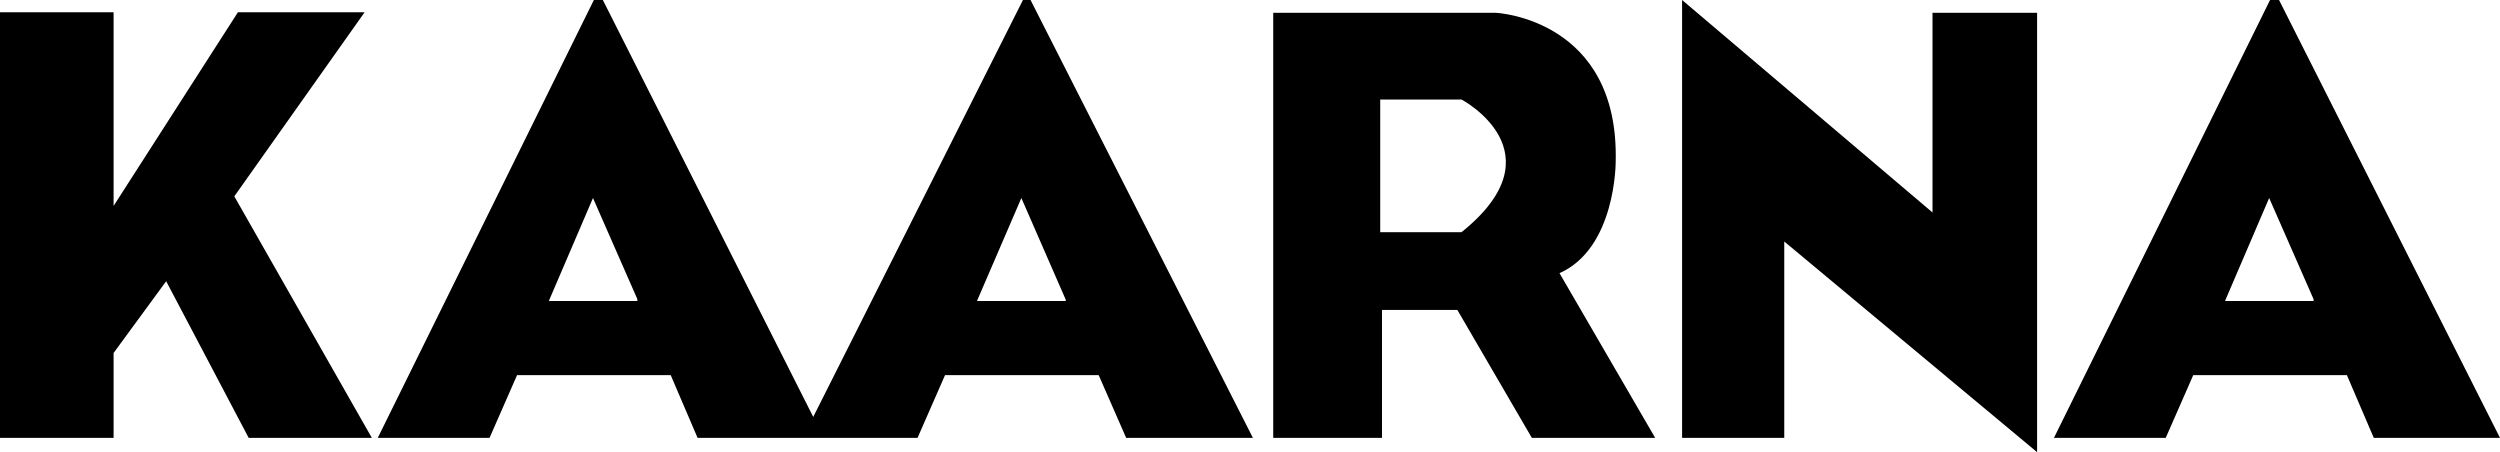
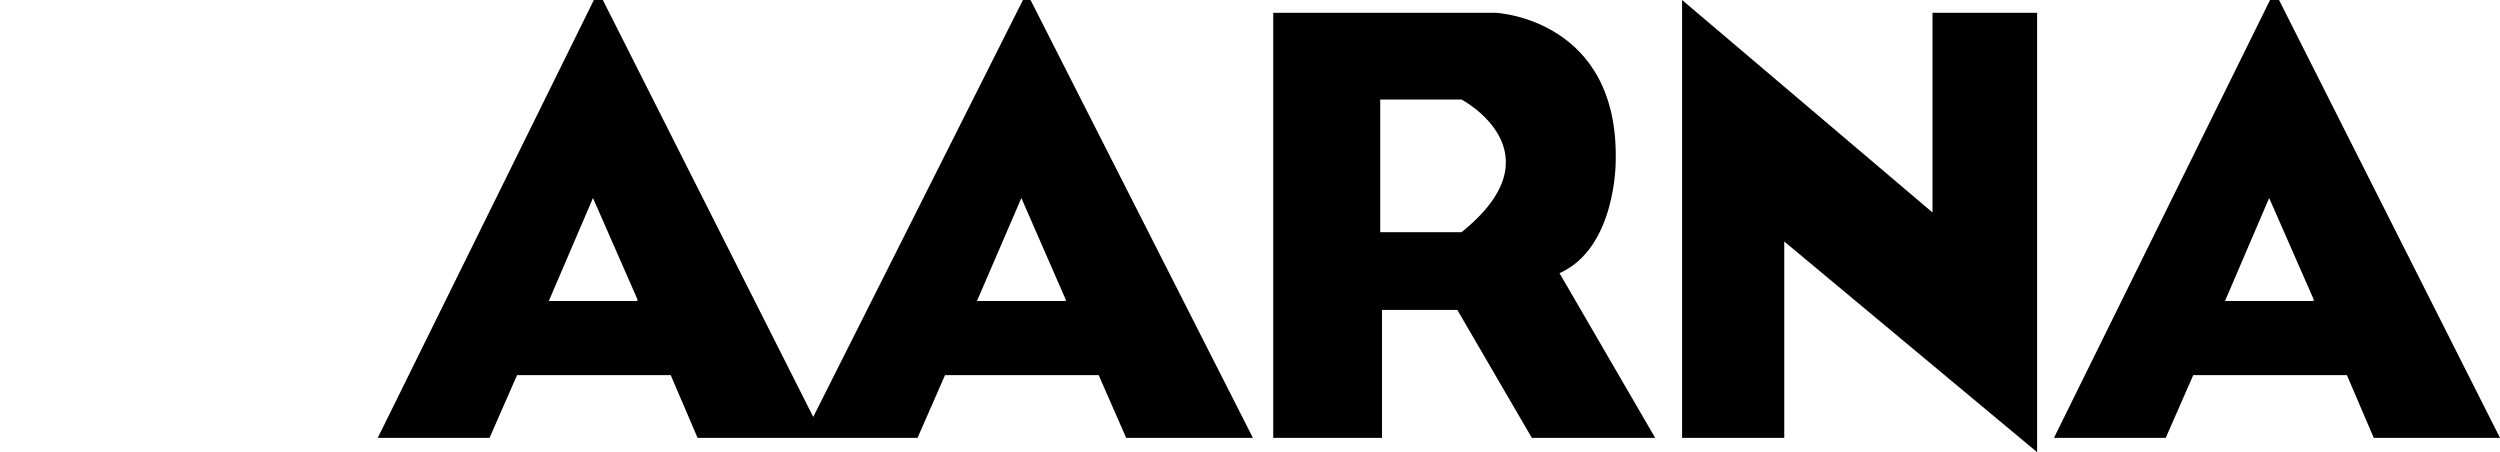
<svg xmlns="http://www.w3.org/2000/svg" id="Layer_1" data-name="Layer 1" viewBox="0 0 533.92 96.57">
  <defs>
    <style>
      .cls-1 {
        stroke-width: 0px;
      }
    </style>
  </defs>
-   <polygon class="cls-1" points="79.41 93.51 53.11 93.51 35.49 60.06 24.26 75.38 24.26 93.51 0 93.51 0 2.62 24.26 2.62 24.26 43.98 50.81 2.62 77.87 2.62 50.04 41.93 79.41 93.51" />
  <path class="cls-1" d="M220.09,0h-1.62l-44.79,89.04L128.75,0h-1.92l-46.15,93.51h23.87l5.88-13.4h32.81l5.74,13.4h46.98l5.87-13.4h32.81l5.87,13.4h27.07L220.09,0ZM136.12,64.28h-18.91l9.43-21.99,9.48,21.6v.39ZM227.61,64.28h-18.96l9.48-21.99,9.48,21.72v.27Z" />
  <path class="cls-1" d="M531.66,89.04l-3.08-6.1L486.73,0h-1.92l-46.15,93.51h23.87l5.88-13.4h32.81l5.74,13.4h26.96l-2.26-4.47ZM494.1,64.28h-18.91l9.43-21.99,9.48,21.6v.39Z" />
  <path class="cls-1" d="M333.06,58.34c12.08-5.36,12-23.81,12-23.81.77-30.51-25.53-31.79-25.53-31.79h-47.61v90.77h23.23v-27.32h16.09l15.91,27.32h26.34l-20.43-35.17ZM312.13,49.59h-17.36v-28.34h17.36s21.32,11.24,0,28.34Z" />
  <polygon class="cls-1" points="359.24 93.51 359.24 0 412.72 45.38 412.72 2.74 435.06 2.74 435.06 96.57 381.06 51.58 381.06 93.51 359.24 93.51" />
</svg>